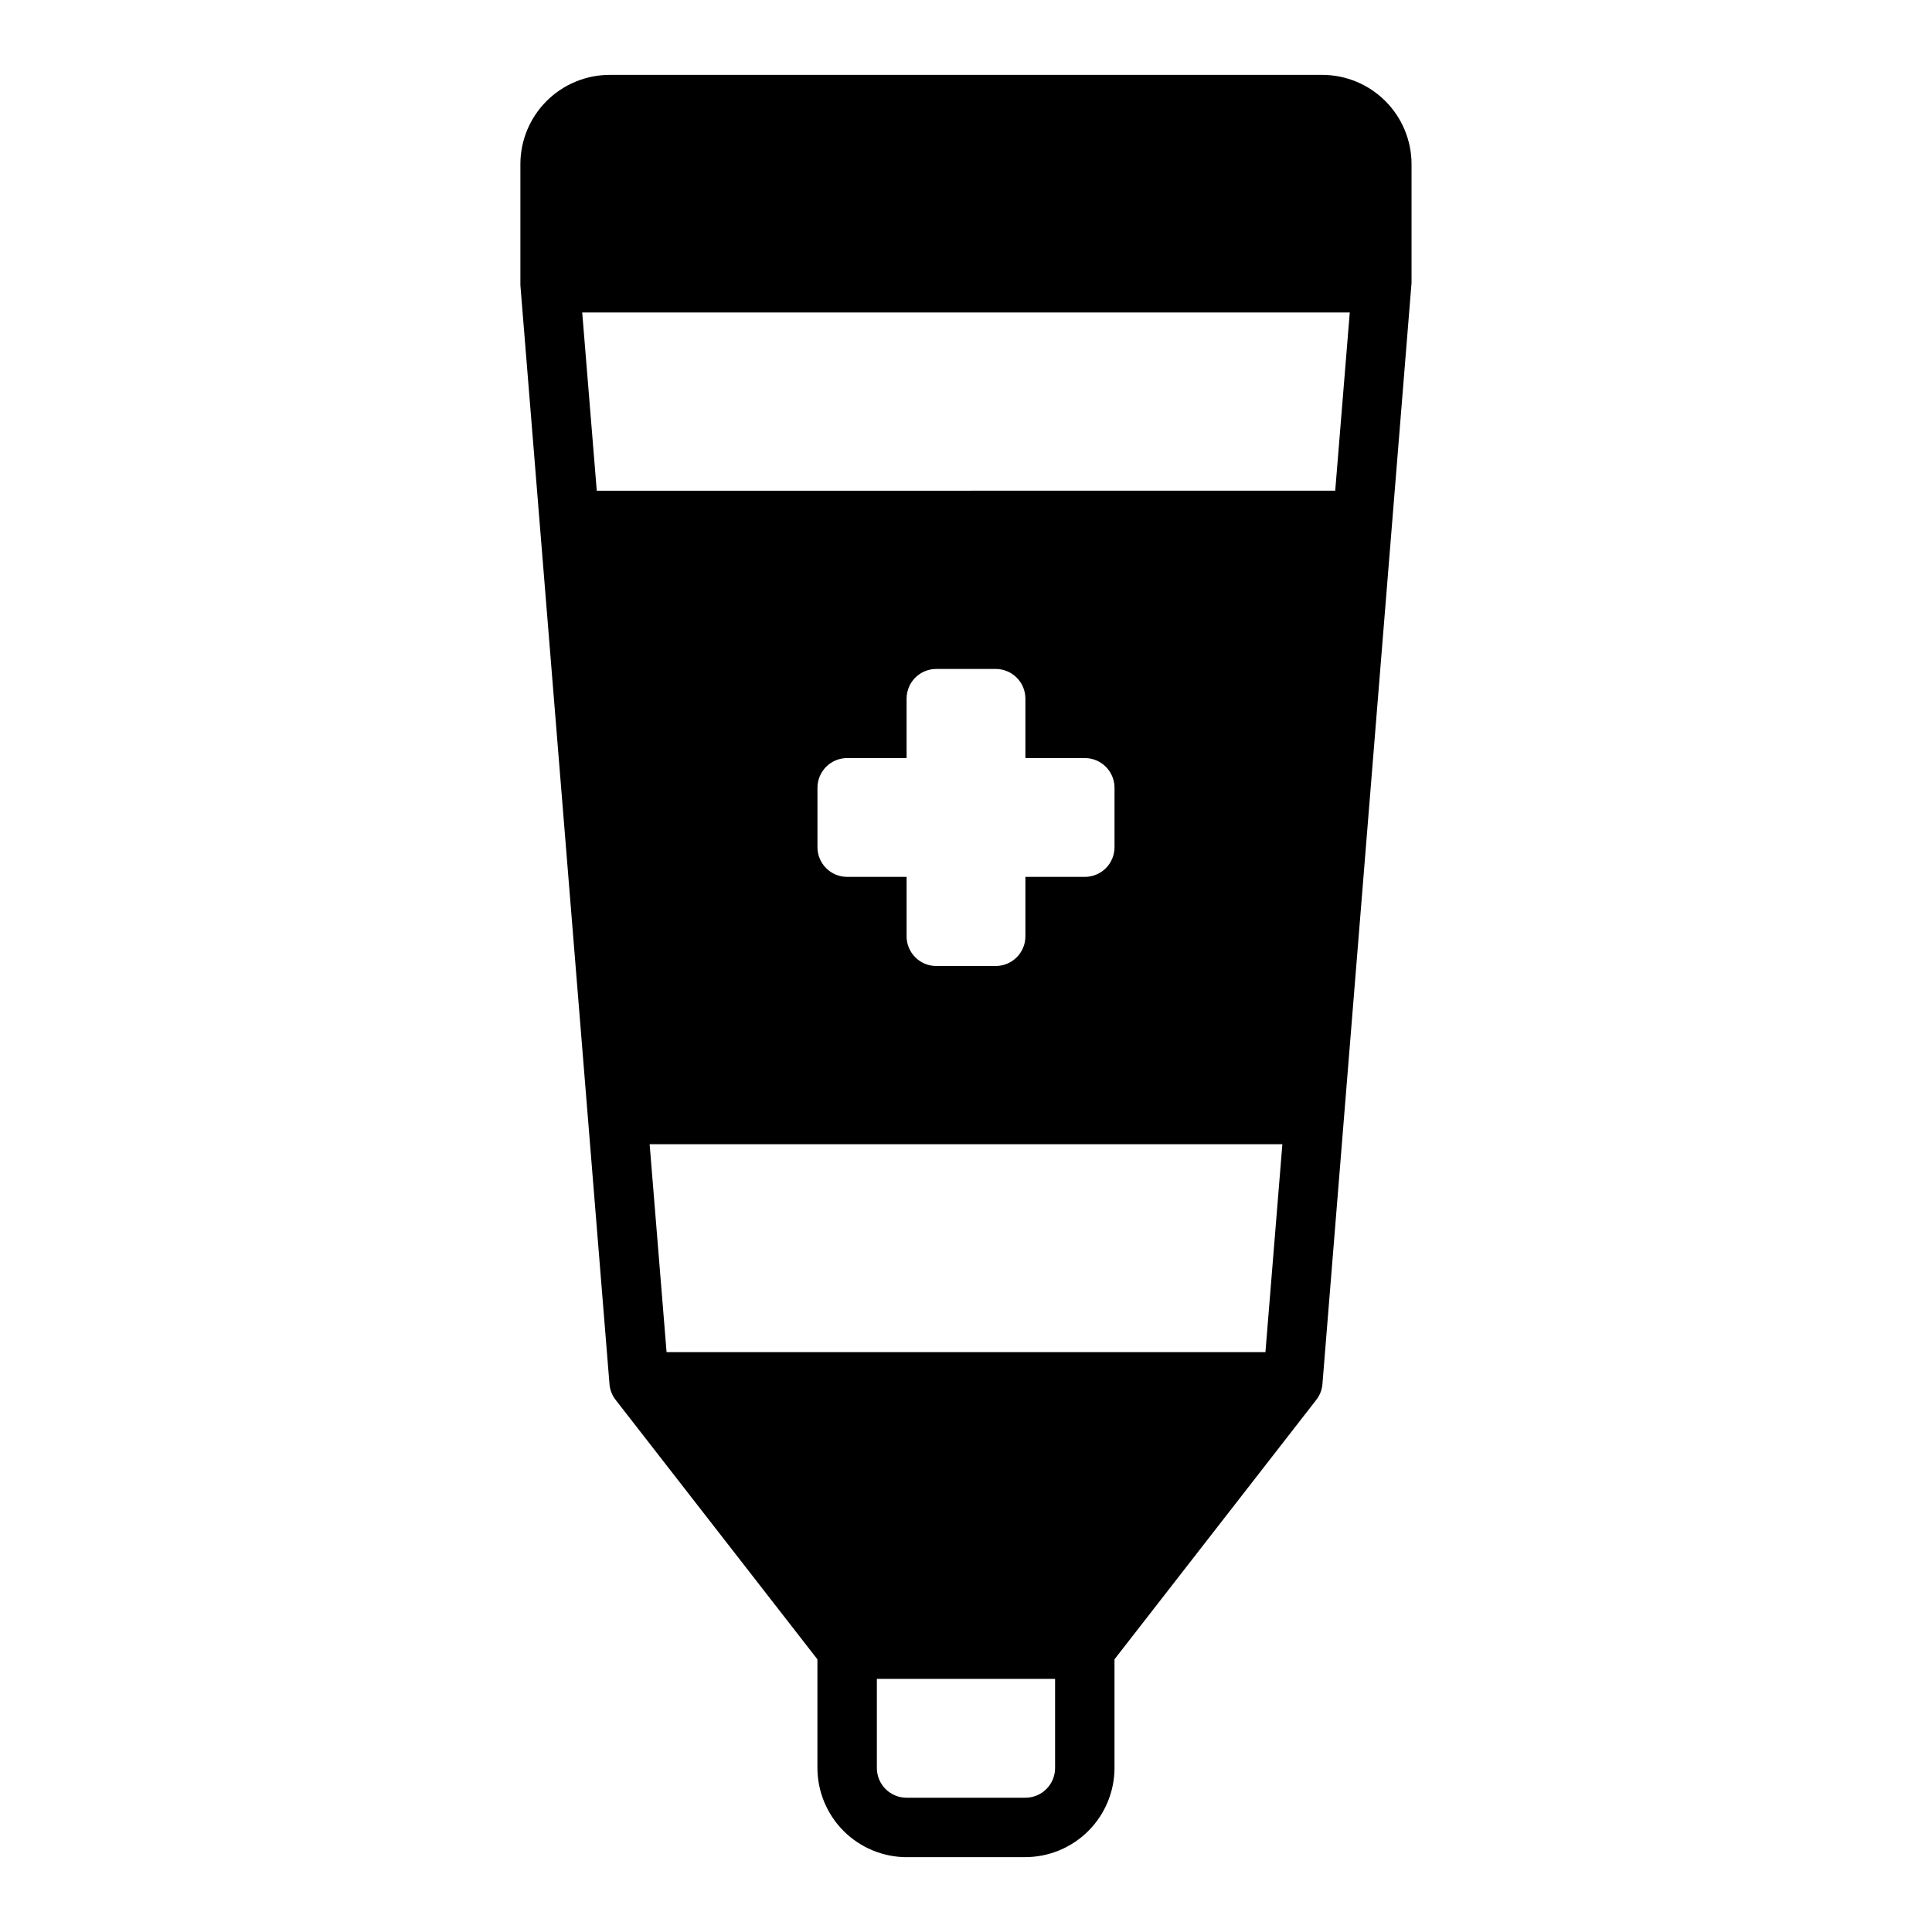
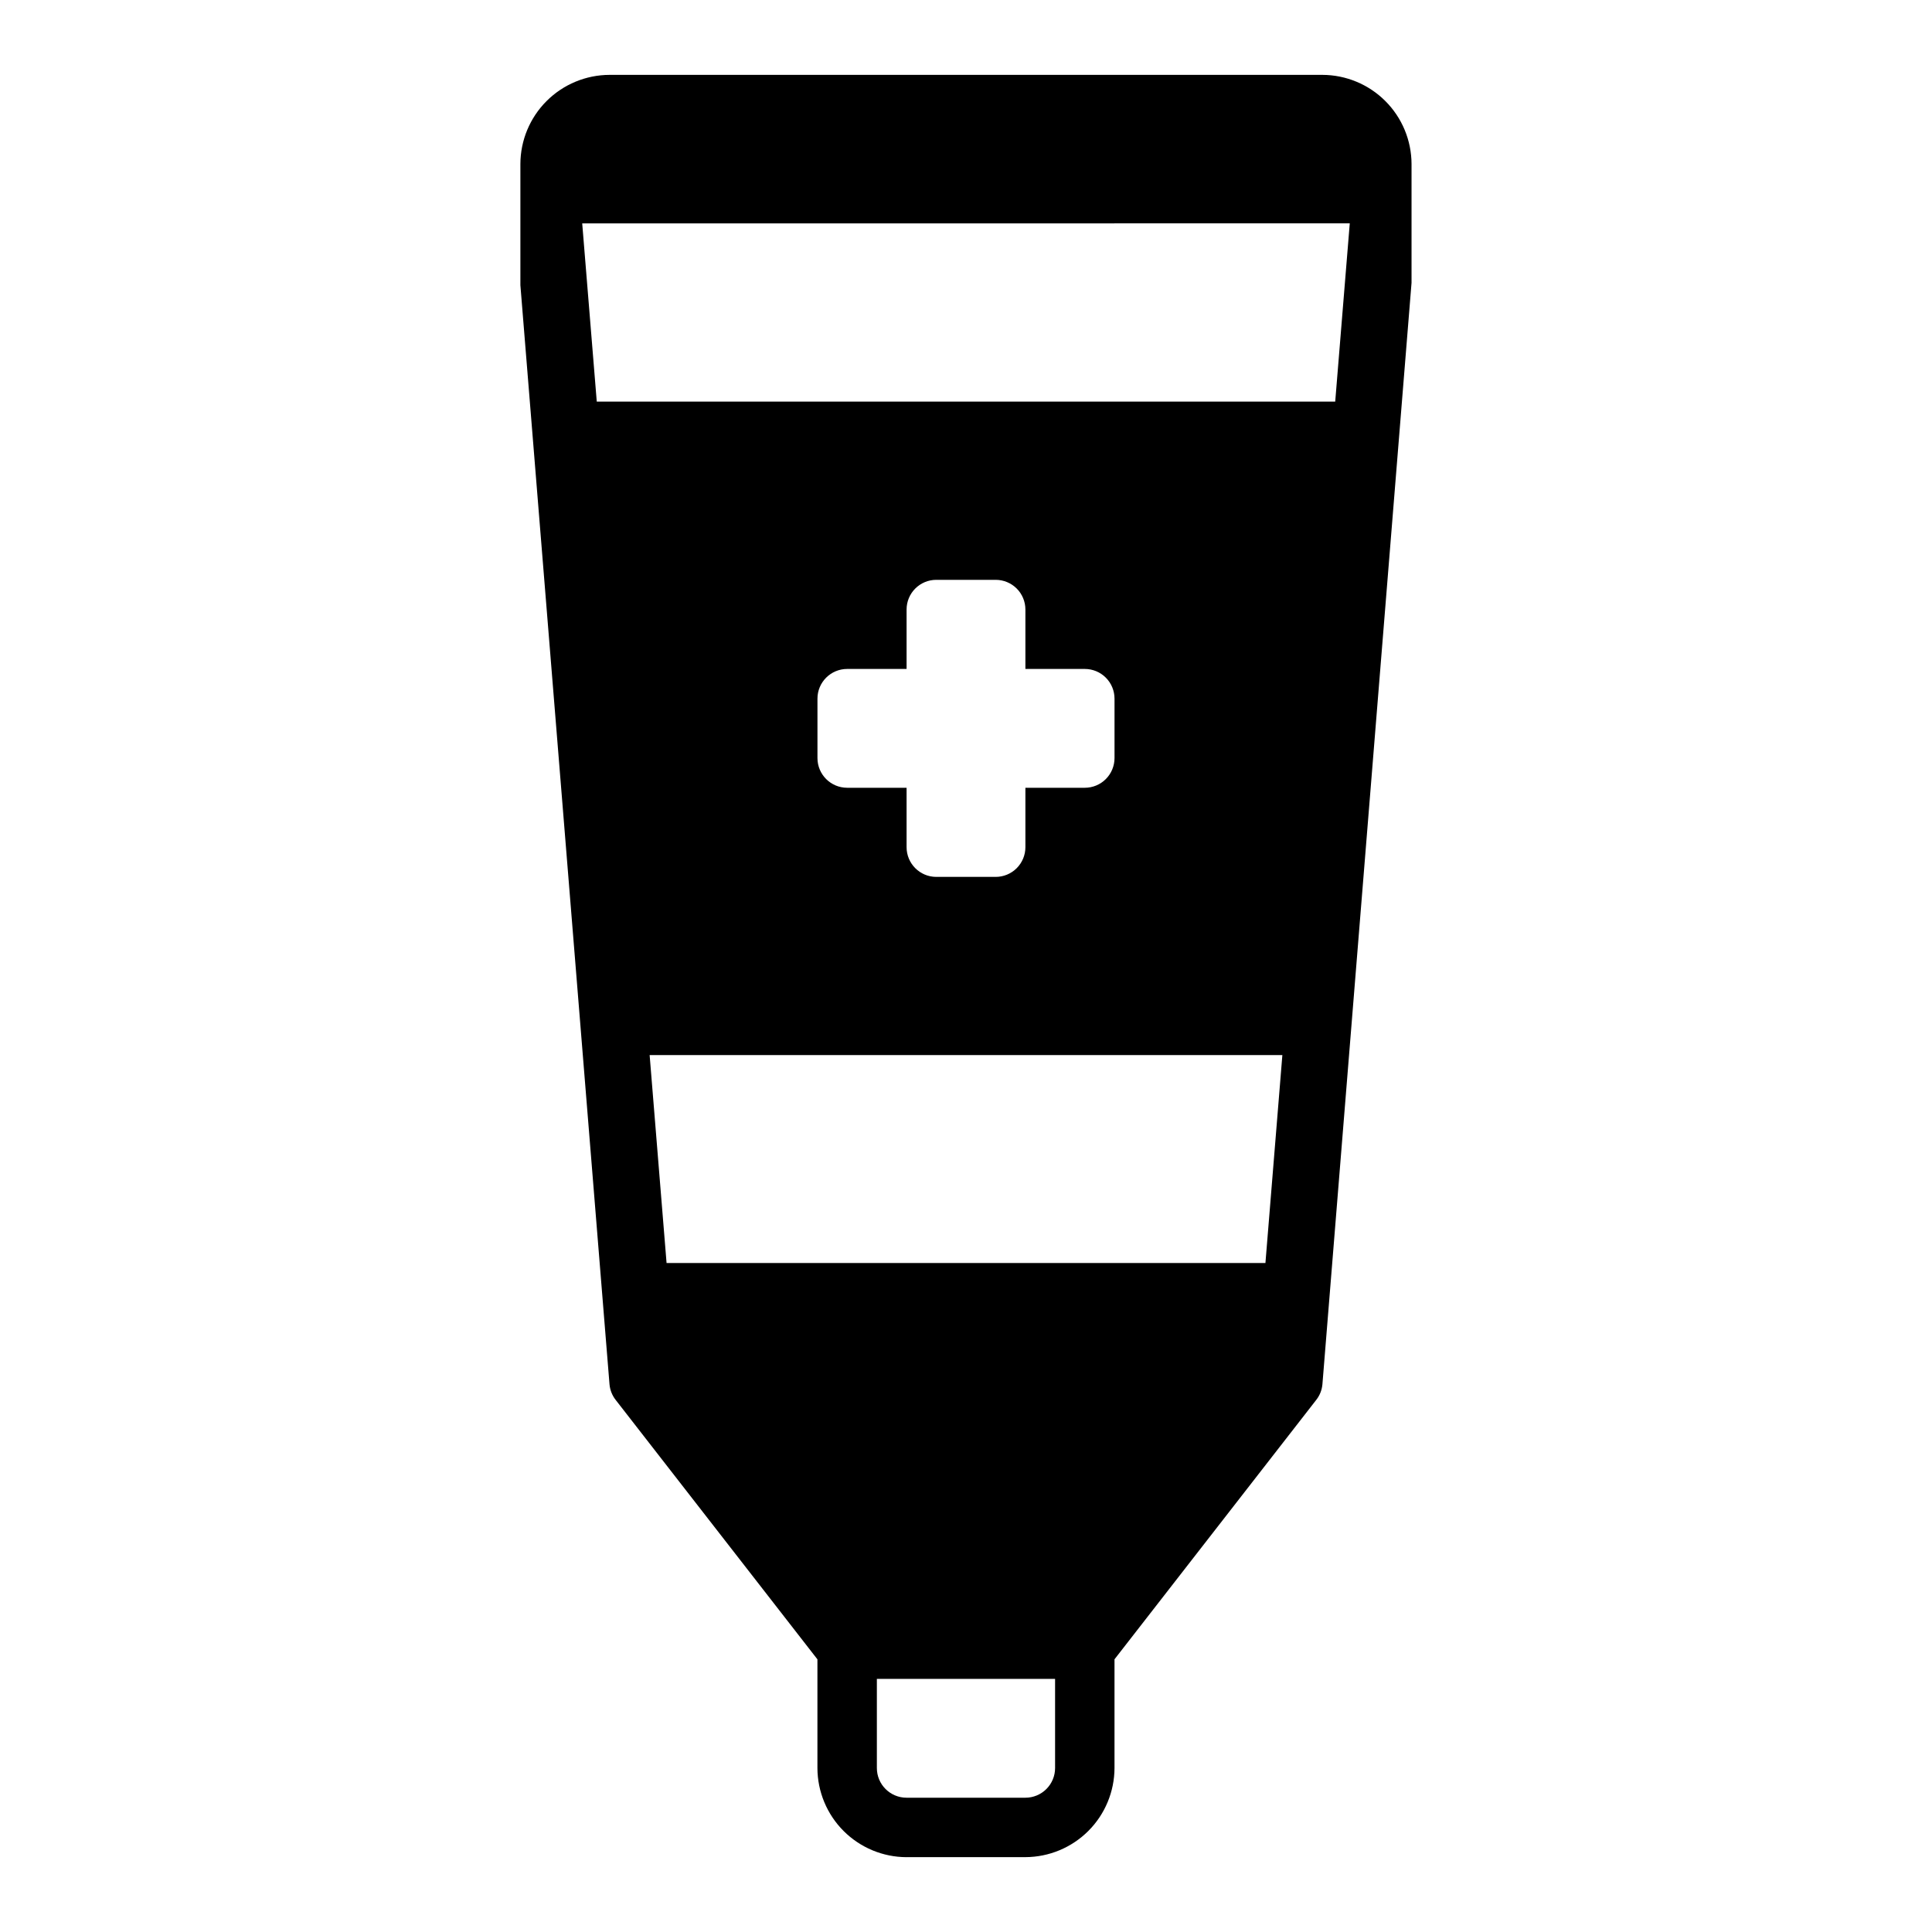
<svg xmlns="http://www.w3.org/2000/svg" fill="#000000" width="800px" height="800px" version="1.1" viewBox="144 144 512 512">
-   <path d="m384.25 636.16h31.488c6.258-0.02 12.254-2.516 16.68-6.938 4.426-4.426 6.918-10.422 6.938-16.68v-28.812l53.449-68.723c0.949-1.199 1.523-2.648 1.652-4.172l23.617-291.89v-31.488c-0.02-6.258-2.512-12.254-6.938-16.676-4.426-4.426-10.422-6.922-16.68-6.941h-188.93c-6.258 0.02-12.254 2.516-16.68 6.941-4.426 4.422-6.918 10.418-6.938 16.676v32.117l23.617 291.27c0.129 1.523 0.707 2.973 1.652 4.172l53.449 68.723v28.812c0.02 6.258 2.516 12.254 6.938 16.68 4.426 4.422 10.422 6.918 16.68 6.938zm39.359-23.617c0 2.09-0.828 4.09-2.305 5.566-1.477 1.477-3.477 2.305-5.566 2.305h-31.488c-4.348 0-7.871-3.523-7.871-7.871v-23.617h47.23zm-121.46-338.5-3.856-47.23 203.41-0.004-3.856 47.23zm66.363 102.34c-4.348 0-7.875-3.523-7.875-7.871v-15.746c0-4.348 3.527-7.871 7.875-7.871h15.742v-15.746c0-4.348 3.523-7.871 7.871-7.871h15.746c2.086 0 4.09 0.832 5.566 2.305 1.477 1.477 2.305 3.481 2.305 5.566v15.742h15.742l0.004 0.004c2.086 0 4.09 0.828 5.566 2.305 1.473 1.477 2.305 3.481 2.305 5.566v15.746c0 2.086-0.832 4.09-2.305 5.566-1.477 1.477-3.481 2.305-5.566 2.305h-15.746v15.742c0 2.09-0.828 4.09-2.305 5.566-1.477 1.477-3.481 2.309-5.566 2.309h-15.746c-4.348 0-7.871-3.527-7.871-7.875v-15.742zm-47.863 125.95-4.488-55.105h167.68l-4.488 55.105z" />
+   <path d="m384.25 636.16h31.488c6.258-0.02 12.254-2.516 16.68-6.938 4.426-4.426 6.918-10.422 6.938-16.68v-28.812l53.449-68.723c0.949-1.199 1.523-2.648 1.652-4.172l23.617-291.89v-31.488c-0.02-6.258-2.512-12.254-6.938-16.676-4.426-4.426-10.422-6.922-16.68-6.941h-188.93c-6.258 0.02-12.254 2.516-16.68 6.941-4.426 4.422-6.918 10.418-6.938 16.676v32.117l23.617 291.27c0.129 1.523 0.707 2.973 1.652 4.172l53.449 68.723v28.812c0.02 6.258 2.516 12.254 6.938 16.68 4.426 4.422 10.422 6.918 16.68 6.938zm39.359-23.617c0 2.09-0.828 4.09-2.305 5.566-1.477 1.477-3.477 2.305-5.566 2.305h-31.488c-4.348 0-7.871-3.523-7.871-7.871v-23.617h47.23m-121.46-338.5-3.856-47.23 203.41-0.004-3.856 47.23zm66.363 102.34c-4.348 0-7.875-3.523-7.875-7.871v-15.746c0-4.348 3.527-7.871 7.875-7.871h15.742v-15.746c0-4.348 3.523-7.871 7.871-7.871h15.746c2.086 0 4.09 0.832 5.566 2.305 1.477 1.477 2.305 3.481 2.305 5.566v15.742h15.742l0.004 0.004c2.086 0 4.09 0.828 5.566 2.305 1.473 1.477 2.305 3.481 2.305 5.566v15.746c0 2.086-0.832 4.09-2.305 5.566-1.477 1.477-3.481 2.305-5.566 2.305h-15.746v15.742c0 2.09-0.828 4.09-2.305 5.566-1.477 1.477-3.481 2.309-5.566 2.309h-15.746c-4.348 0-7.871-3.527-7.871-7.875v-15.742zm-47.863 125.95-4.488-55.105h167.68l-4.488 55.105z" />
</svg>